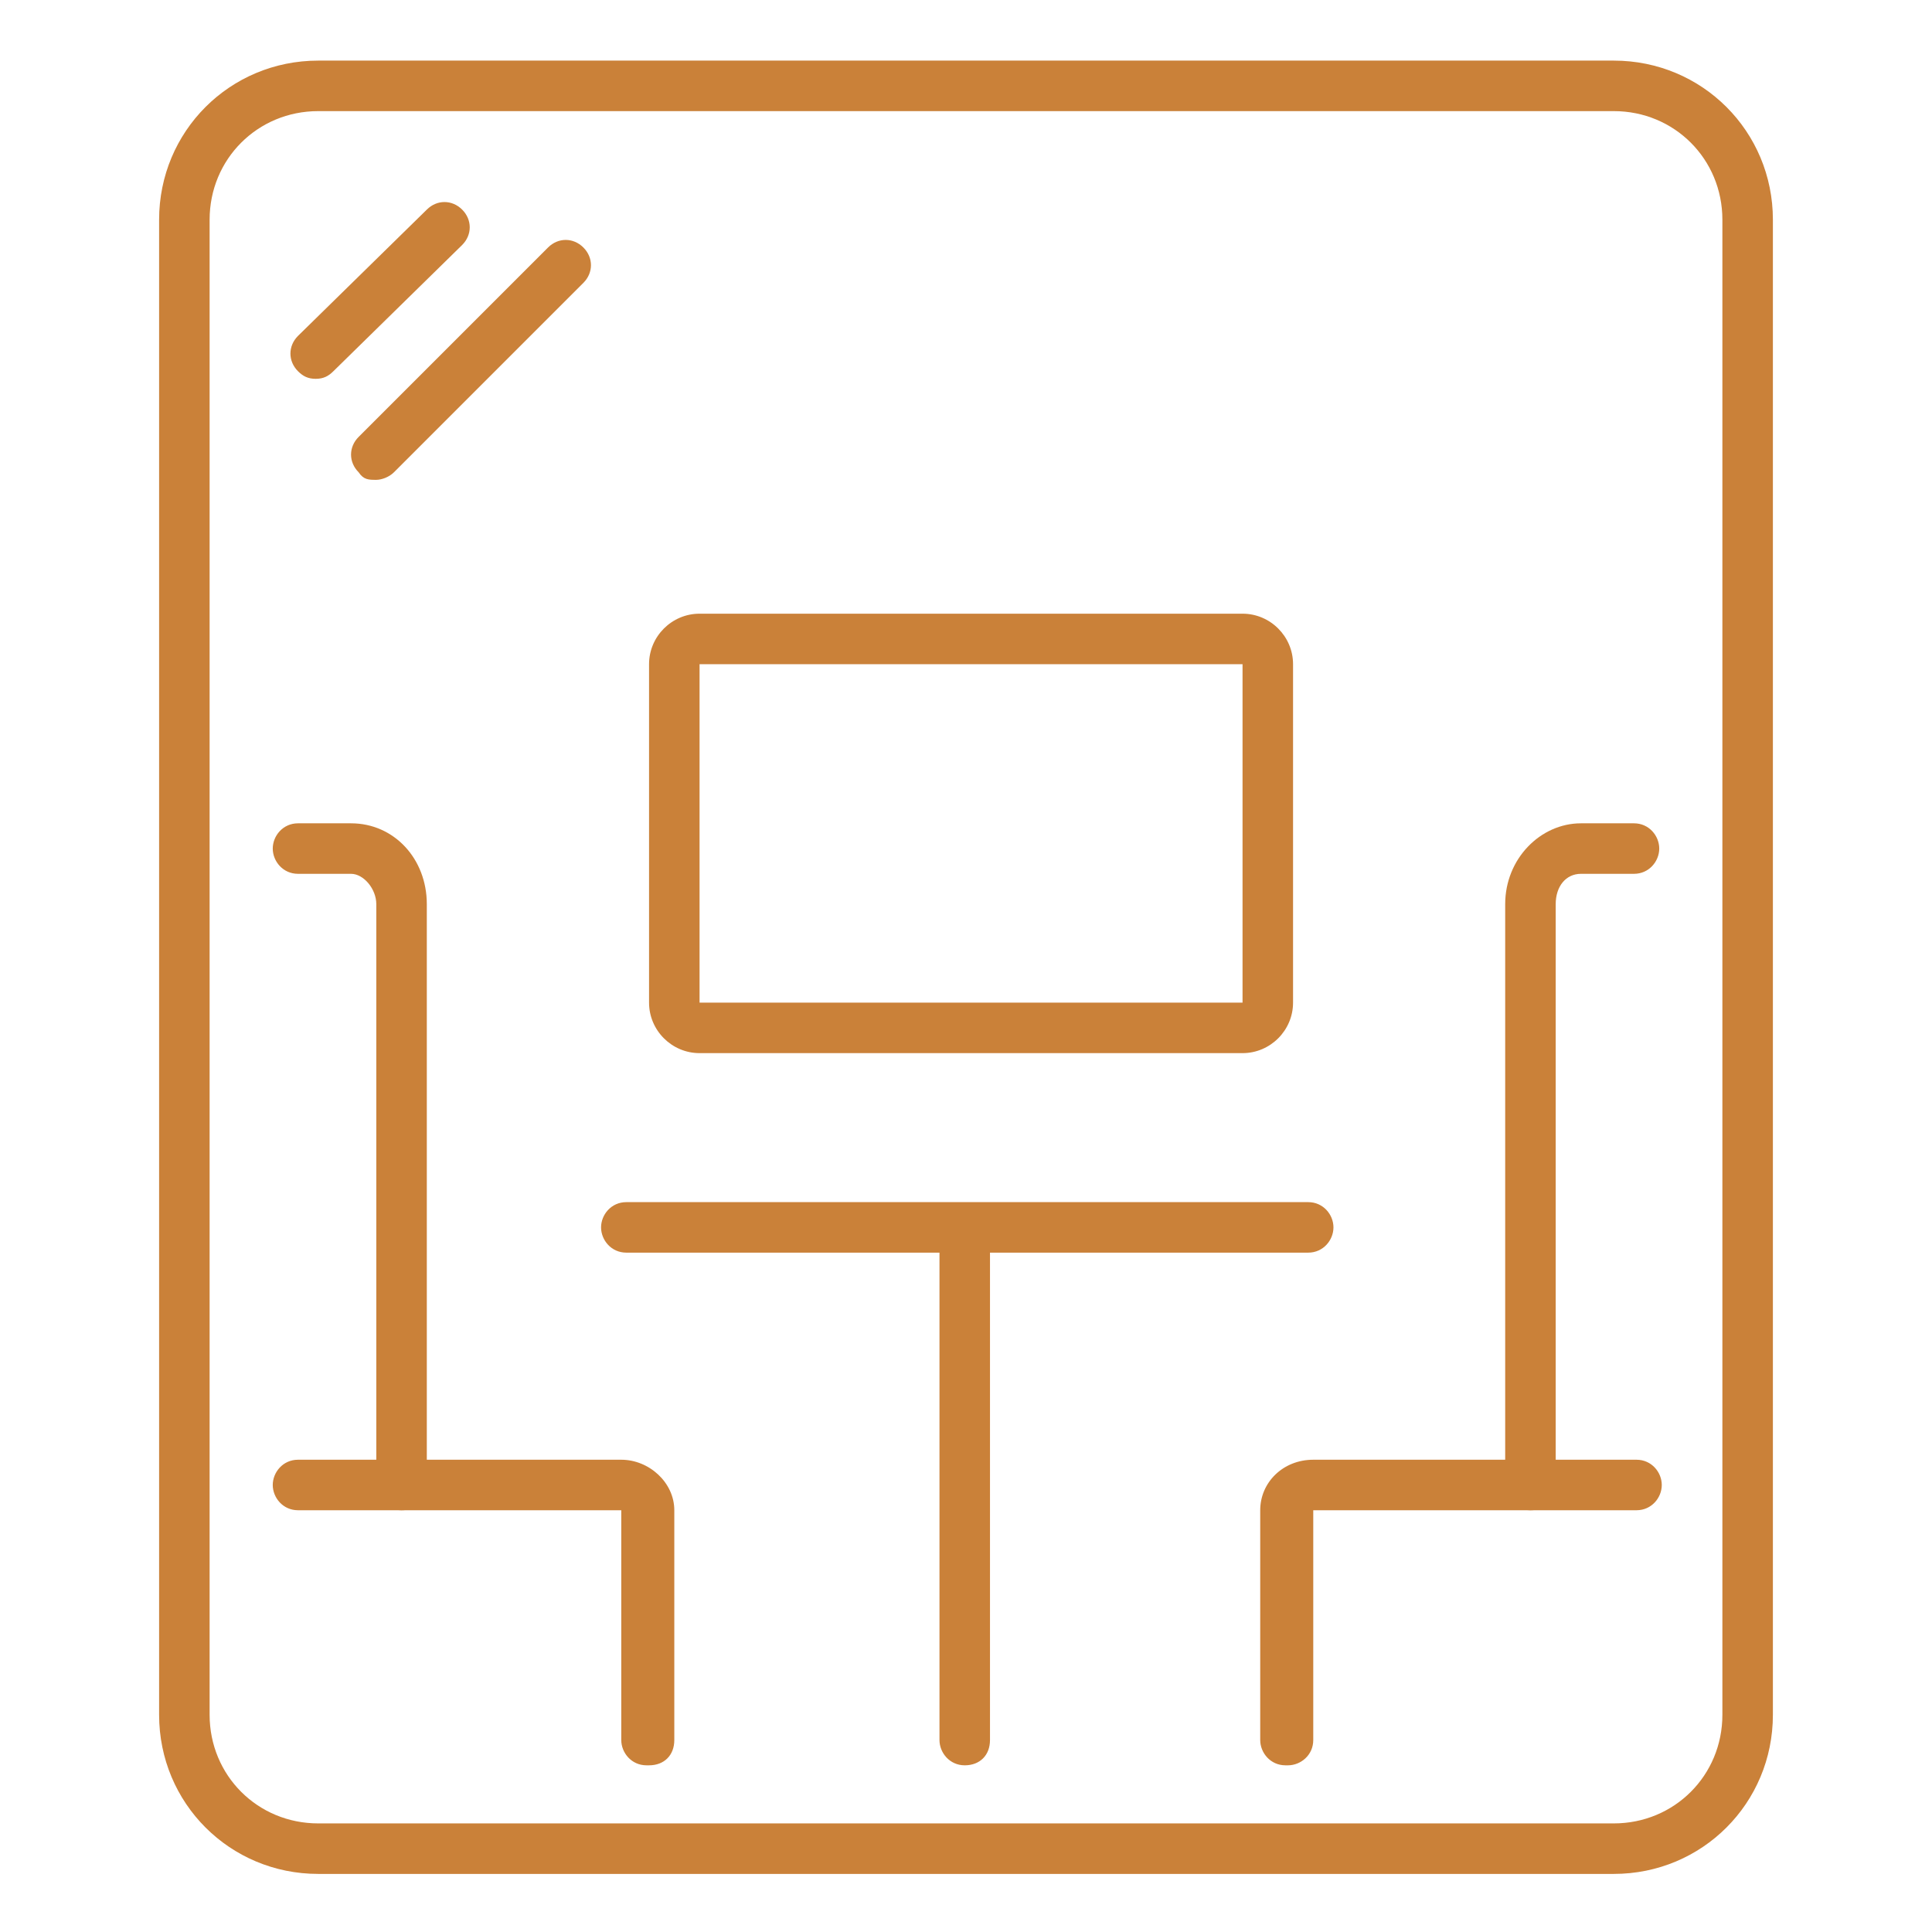
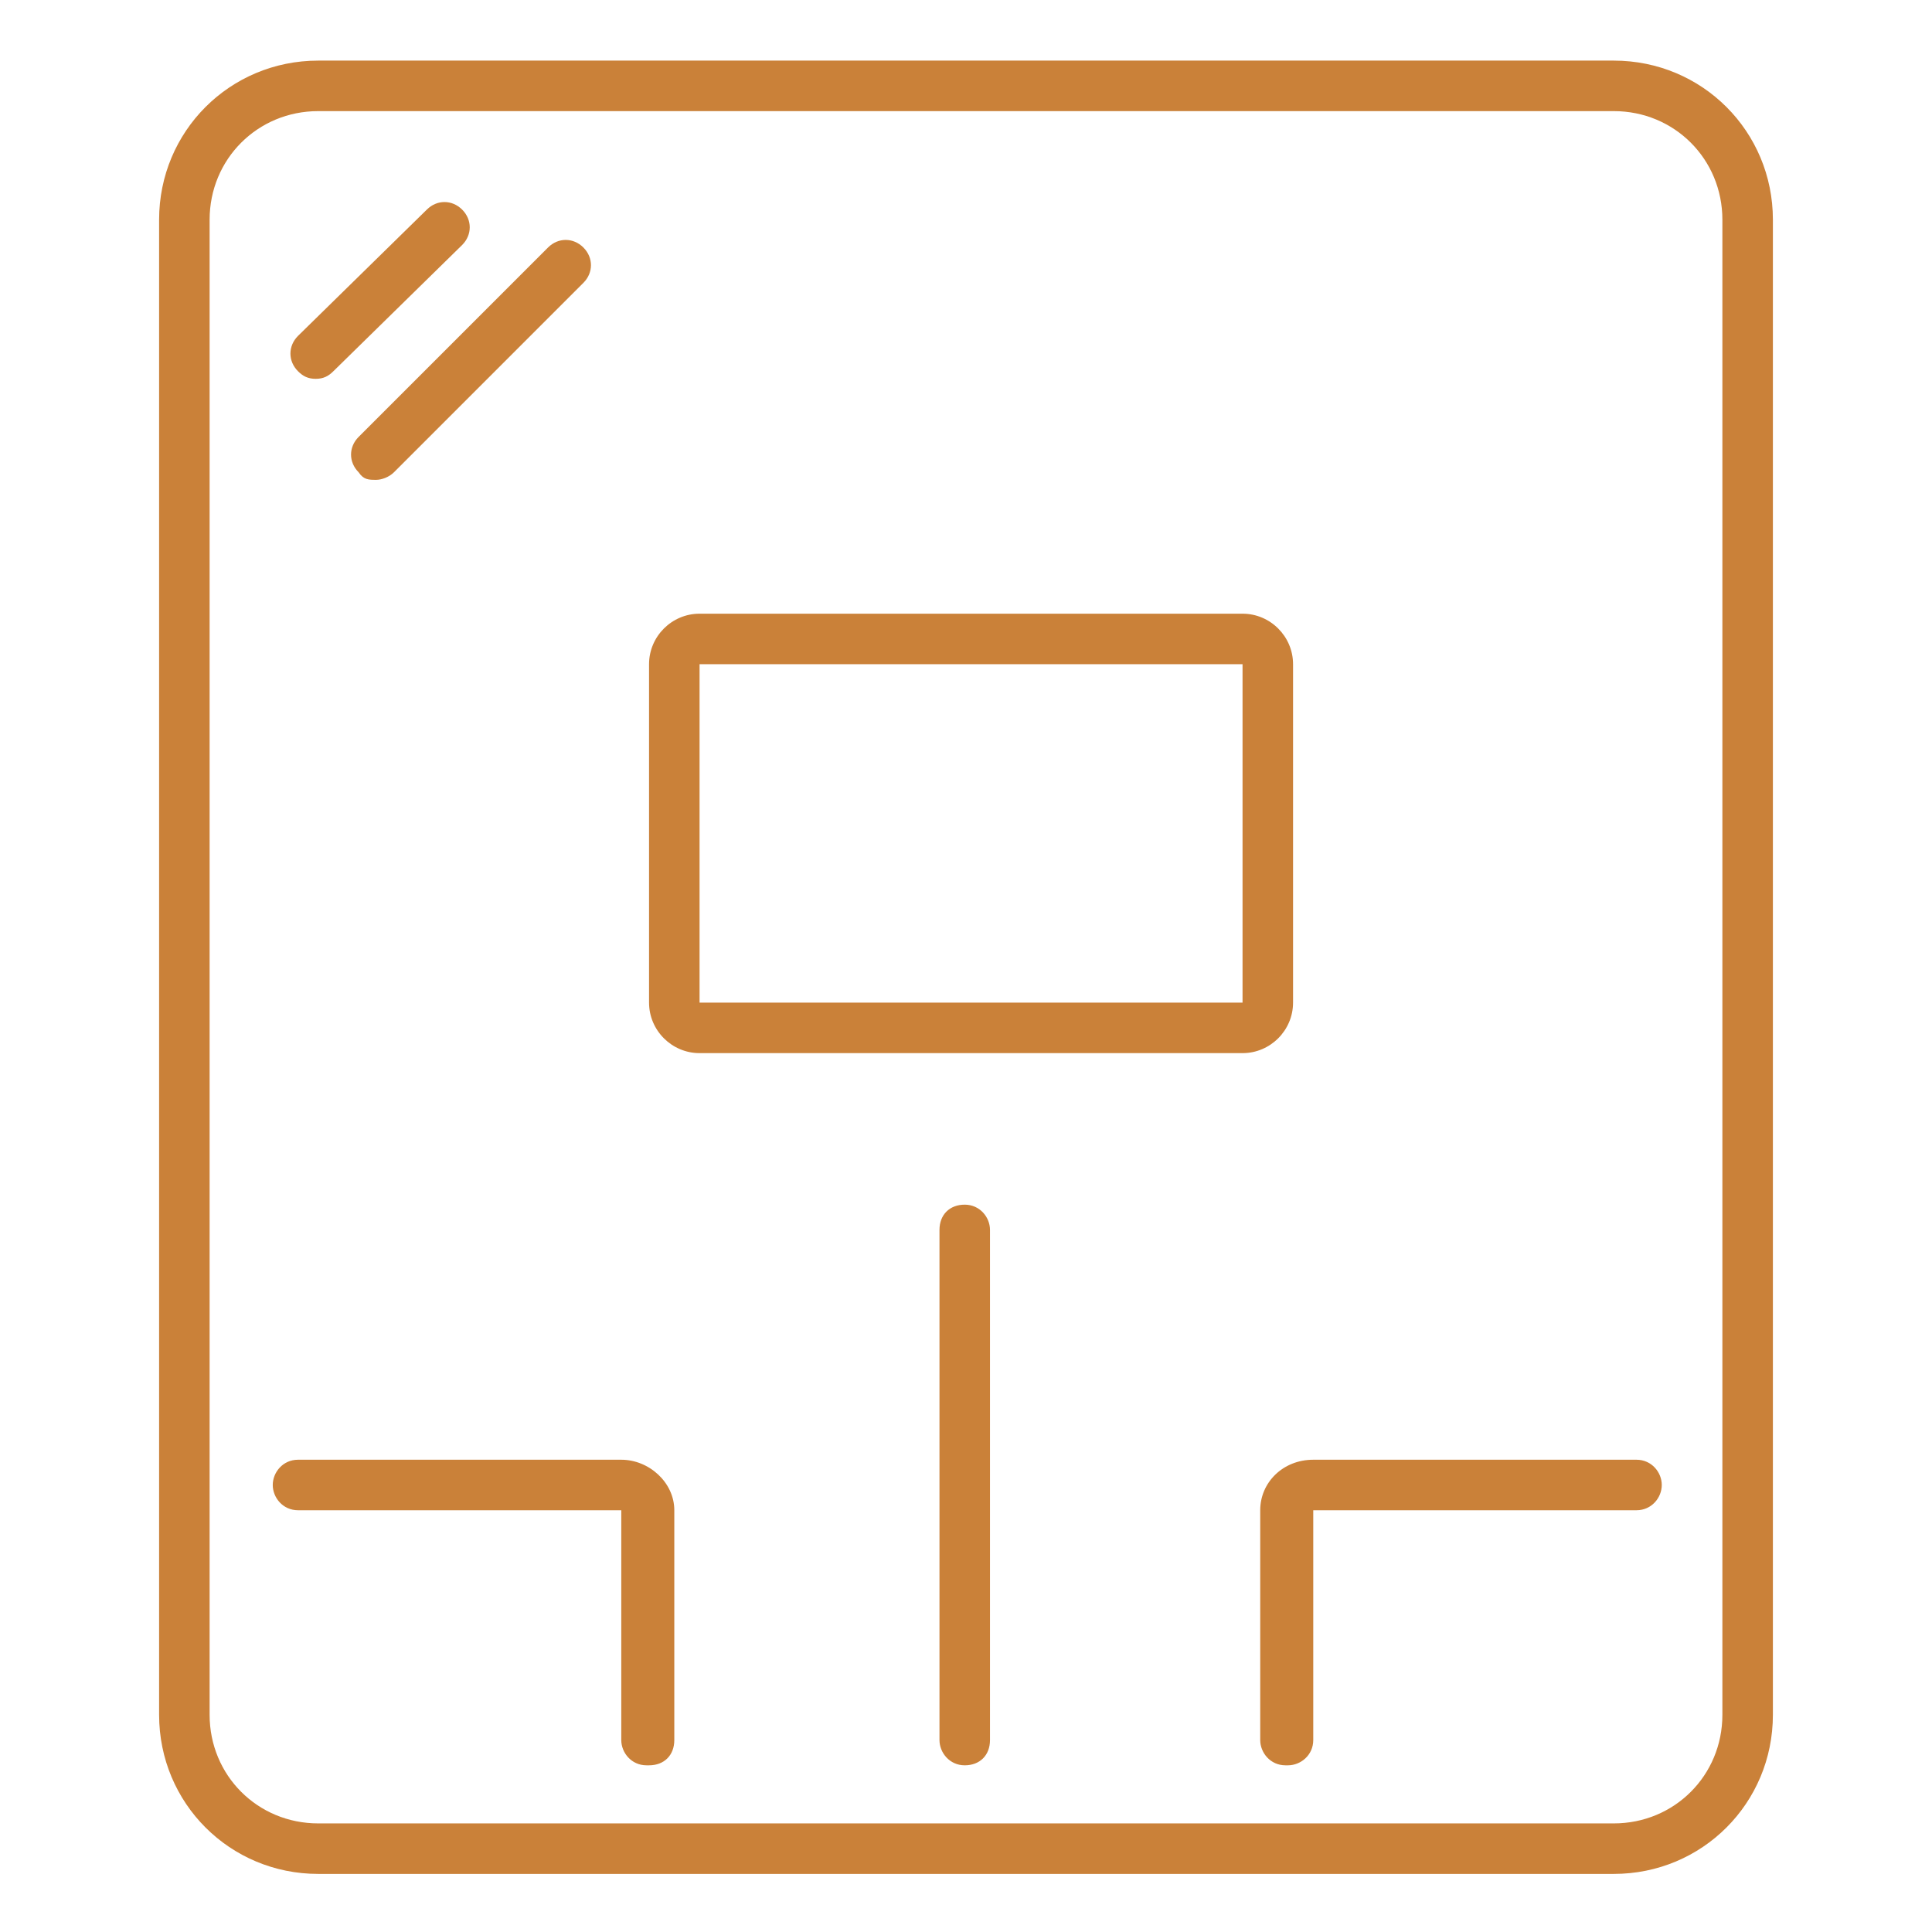
<svg xmlns="http://www.w3.org/2000/svg" id="Layer_2" version="1.1" viewBox="0 0 76.5 76.5">
  <defs>
    <style>
      .st0 {
        fill: #CA8139;
      }
    </style>
  </defs>
  <path class="st0" d="M63.9,4.4c2.4,0,4.3,1.9,4.3,4.3v59.2c0,2.4-1.9,4.3-4.3,4.3H12.6c-2.4,0-4.3-1.9-4.3-4.3V8.7c0-2.4,1.9-4.3,4.3-4.3h51.3M63.9,2.4H12.6c-3.5,0-6.3,2.8-6.3,6.3v59.2c0,3.5,2.8,6.3,6.3,6.3h51.3c3.5,0,6.3-2.8,6.3-6.3V8.7c0-3.5-2.8-6.3-6.3-6.3h0Z" />
  <path class="st0" d="M12.5,15c-.3,0-.5-.1-.7-.3-.4-.4-.4-1,0-1.4l5.1-5c.4-.4,1-.4,1.4,0,.4.4.4,1,0,1.4l-5.1,5c-.2.2-.4.3-.7.3Z" />
  <path class="st0" d="M14.9,19c-.3,0-.5,0-.7-.3-.4-.4-.4-1,0-1.4l7.5-7.5c.4-.4,1-.4,1.4,0,.4.4.4,1,0,1.4l-7.5,7.5c-.2.2-.5.3-.7.3Z" />
-   <path class="st0" d="M51.8,49.6h-27c-.6,0-1-.5-1-1s.4-1,1-1h27c.6,0,1,.5,1,1s-.4,1-1,1Z" />
  <path class="st0" d="M38.2,69.9c-.6,0-1-.5-1-1v-20.2c0-.6.4-1,1-1s1,.5,1,1v20.2c0,.6-.4,1-1,1Z" />
-   <path class="st0" d="M15.9,59.8c-.6,0-1-.5-1-1v-23c0-.6-.5-1.2-1-1.2h-2.1c-.6,0-1-.5-1-1s.4-1,1-1h2.1c1.7,0,3,1.4,3,3.2v23c0,.6-.4,1-1,1Z" />
  <path class="st0" d="M25.6,69.9c-.6,0-1-.5-1-1v-9.1h-12.8c-.6,0-1-.5-1-1s.4-1,1-1h12.8c1.1,0,2.1.9,2.1,2v9.1c0,.6-.4,1-1,1Z" />
-   <path class="st0" d="M60.6,59.8c-.6,0-1-.5-1-1v-23c0-1.8,1.4-3.2,3-3.2h2.1c.6,0,1,.5,1,1s-.4,1-1,1h-2.1c-.6,0-1,.5-1,1.2v23c0,.6-.4,1-1,1Z" />
  <path class="st0" d="M50.9,69.9c-.6,0-1-.5-1-1v-9.1c0-1.1.9-2,2.1-2h12.8c.6,0,1,.5,1,1s-.4,1-1,1h-12.8v9.1c0,.6-.5,1-1,1Z" />
  <path class="st0" d="M49.2,41.7h-21.5c-1.1,0-2-.9-2-2v-13.4c0-1.1.9-2,2-2h21.5c1.1,0,2,.9,2,2v13.4c0,1.1-.9,2-2,2ZM49.2,39.6v1-1h0ZM27.7,26.3v13.4h21.5v-13.4s-21.5,0-21.5,0Z" />
</svg>